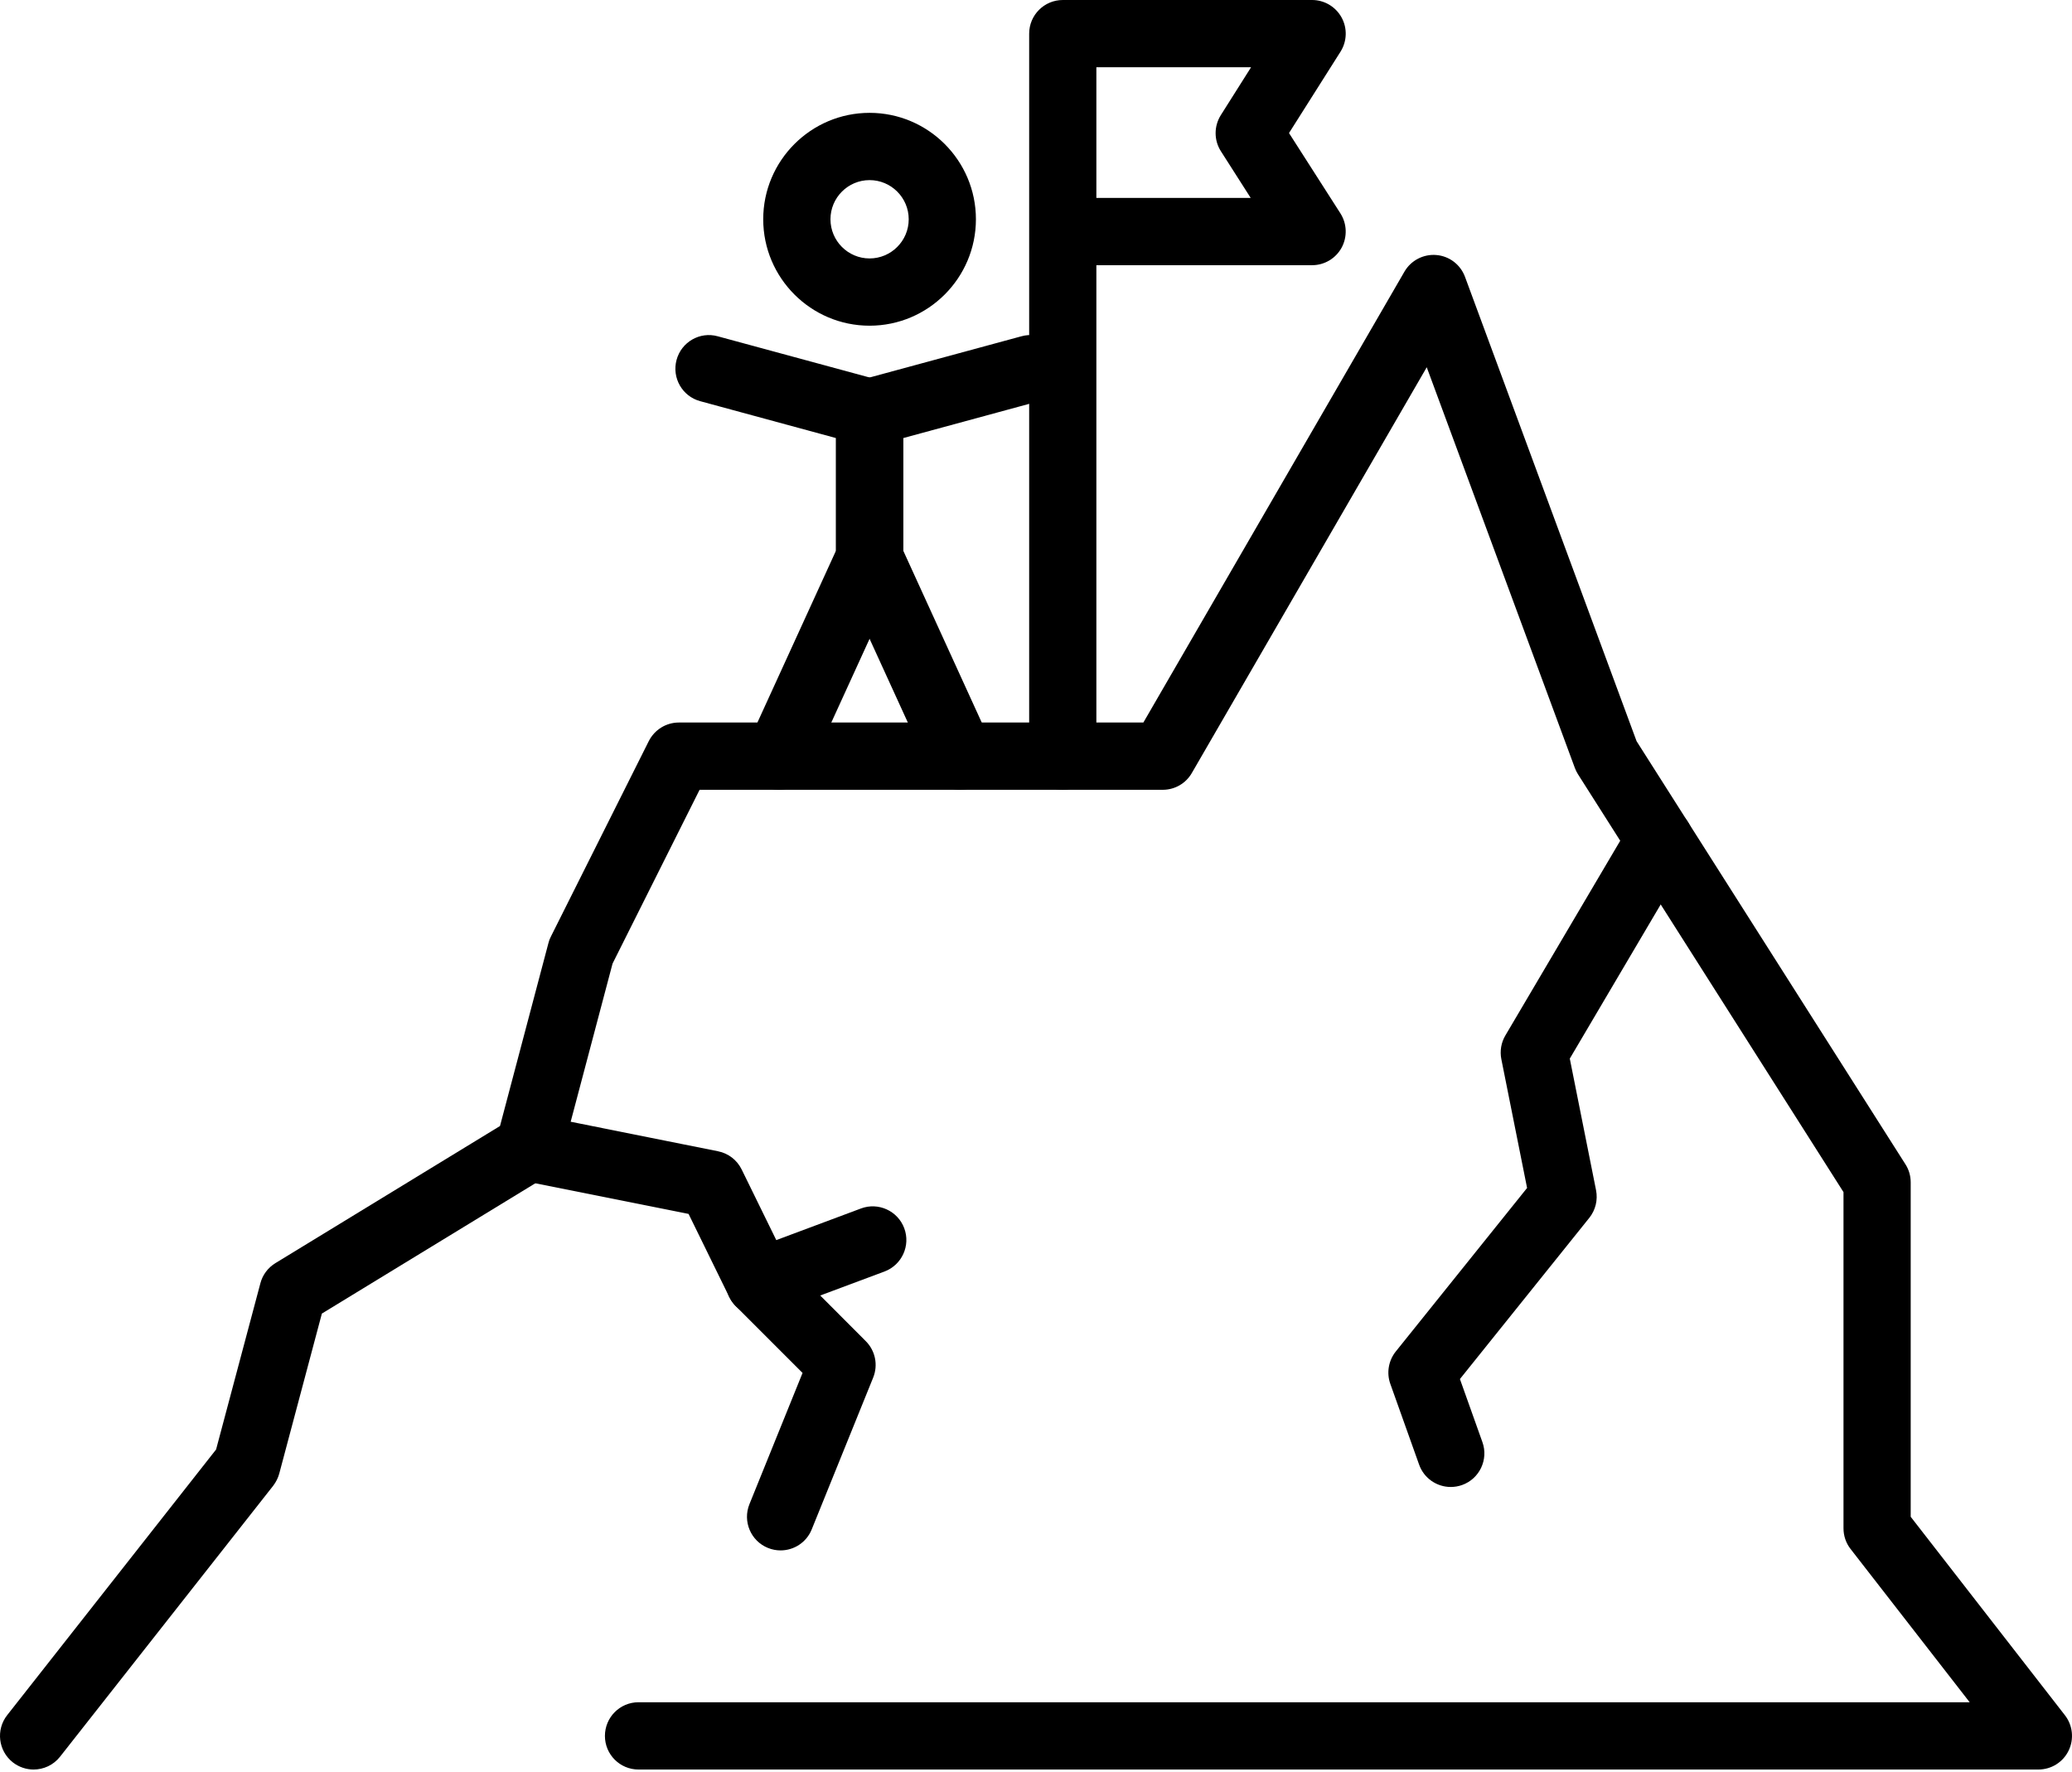
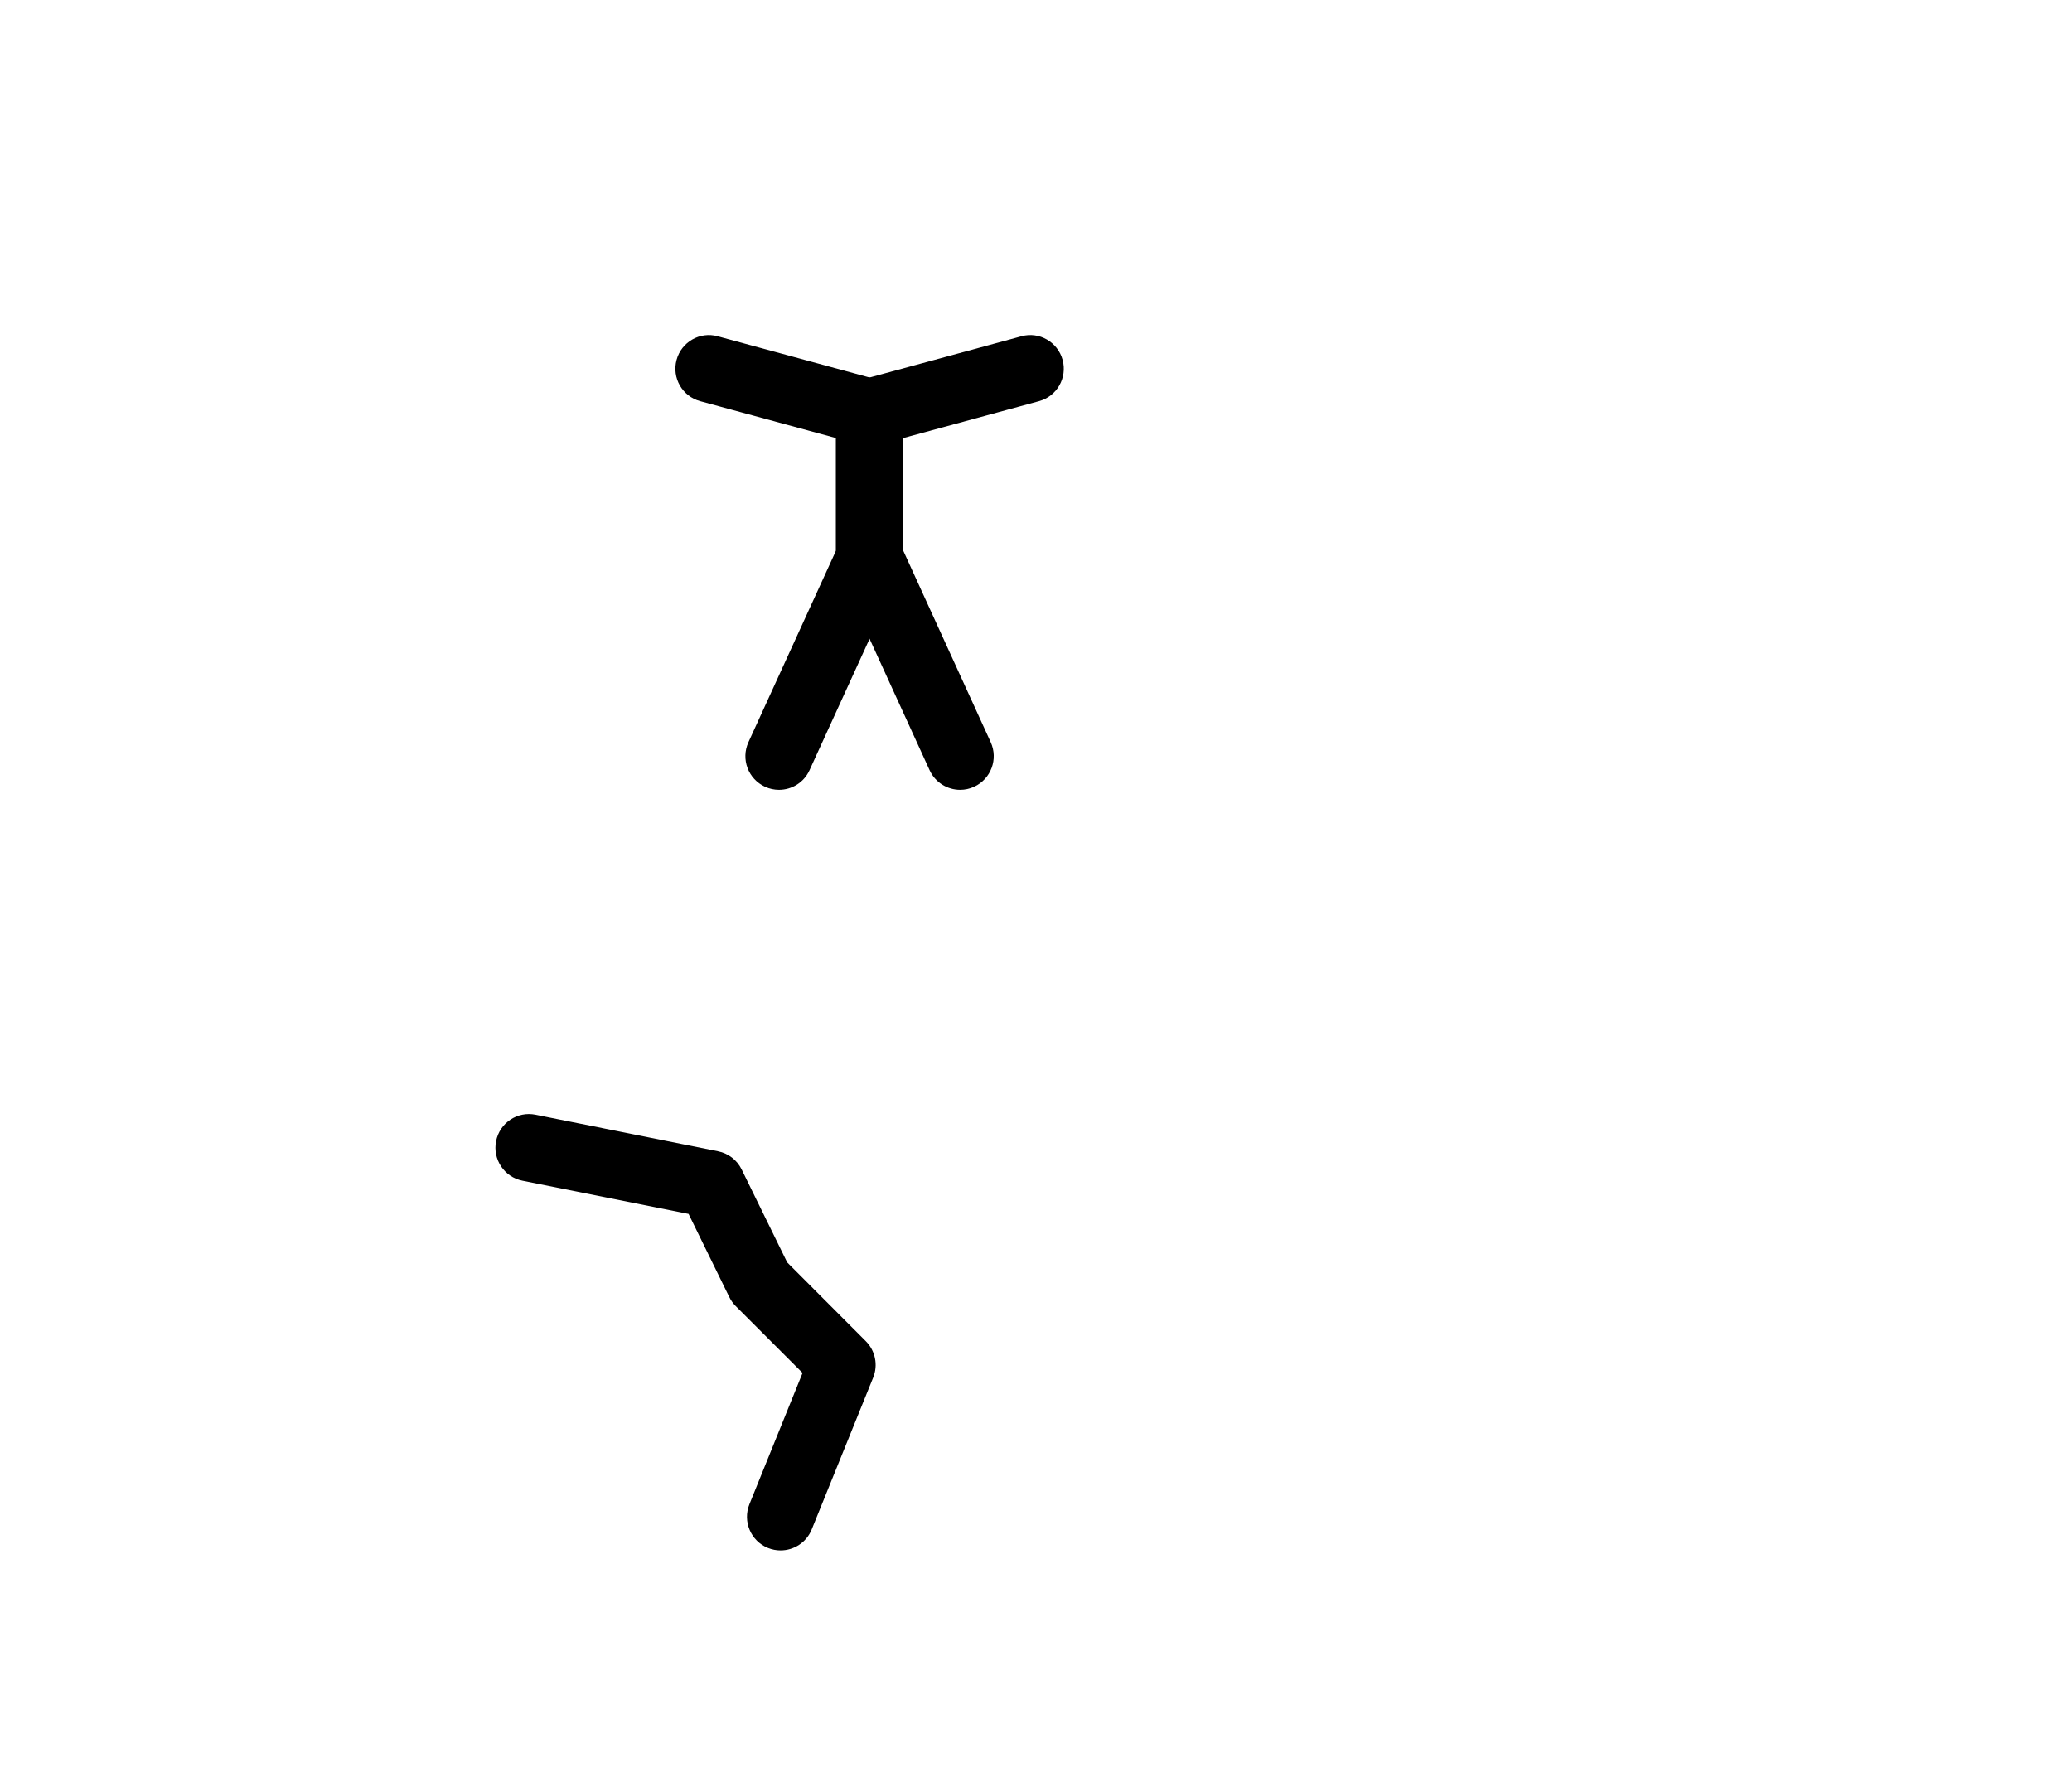
<svg xmlns="http://www.w3.org/2000/svg" width="650" height="556" viewBox="0 0 650 556" fill="none">
-   <path d="M272.79 56.502C266.019 56.502 260.523 62.017 260.523 68.782C260.523 75.557 266.019 81.072 272.79 81.072C279.561 81.072 285.07 75.557 285.07 68.782C285.07 62.017 279.561 56.502 272.79 56.502ZM272.79 102.173C254.405 102.173 239.427 87.195 239.427 68.782C239.427 50.378 254.405 35.4 272.79 35.4C291.189 35.4 306.152 50.378 306.152 68.782C306.152 87.195 291.189 102.173 272.79 102.173Z" fill="black" />
  <path d="M301.208 247.764C297.22 247.764 293.393 245.485 291.624 241.607L263.205 179.419C262.582 178.036 262.263 176.528 262.263 175.02V129.359C262.263 124.585 265.438 120.418 270.034 119.17L320.419 105.495C326.001 103.931 331.83 107.282 333.353 112.9C334.875 118.53 331.554 124.336 325.943 125.849L283.345 137.425V172.724L310.792 232.825C313.213 238.126 310.879 244.38 305.586 246.806C304.165 247.458 302.686 247.764 301.208 247.764Z" fill="black" />
  <path d="M244.372 247.764C242.908 247.764 241.414 247.458 240.008 246.806C234.701 244.38 232.367 238.126 234.788 232.825L262.264 172.724V137.425L219.651 125.849C214.04 124.336 210.719 118.53 212.242 112.9C213.75 107.282 219.564 103.931 225.161 105.495L275.56 119.17C280.156 120.418 283.346 124.585 283.346 129.359V175.02C283.346 176.528 282.998 178.036 282.375 179.419L253.956 241.607C252.187 245.485 248.389 247.764 244.372 247.764Z" fill="black" />
-   <path d="M10.528 555.102C8.252 555.102 5.961 554.359 4.018 552.851C-0.549 549.24 -1.347 542.618 2.264 538.032L67.786 454.714L81.69 402.549C82.372 399.925 84.068 397.674 86.388 396.251L156.854 353.232L172.05 295.829C172.224 295.132 172.47 294.452 172.818 293.8L203.527 232.49C205.325 228.924 208.965 226.657 212.952 226.657H358.683L440.59 85.206C442.634 81.679 446.578 79.65 450.594 80.001C454.654 80.33 458.162 82.999 459.583 86.85L513.404 232.507L597.746 365.233C598.834 366.918 599.399 368.891 599.399 370.898V475.816L647.783 538.077C650.248 541.257 650.698 545.566 648.929 549.195C647.16 552.823 643.492 555.102 639.446 555.102H200.294C194.48 555.102 189.767 550.385 189.767 544.568C189.767 538.729 194.48 534 200.294 534H617.901L580.536 485.918C579.086 484.07 578.317 481.791 578.317 479.427V373.971L495.02 242.883C494.614 242.248 494.295 241.578 494.034 240.882L447.578 115.208L373.878 242.509C371.994 245.774 368.528 247.764 364.758 247.764H219.462L192.16 302.286L176.152 362.74C175.456 365.364 173.775 367.633 171.455 369.049L100.975 412.069L87.606 462.26C87.229 463.649 86.576 464.93 85.707 466.075L18.836 551.083C16.748 553.736 13.66 555.102 10.528 555.102Z" fill="black" />
  <path d="M244.864 486.366C243.559 486.366 242.211 486.117 240.92 485.595C235.527 483.418 232.916 477.267 235.106 471.853L251.766 430.693L230.799 409.722C229.973 408.877 229.292 407.947 228.784 406.888L216.01 380.808L163.9 370.387C158.188 369.242 154.49 363.68 155.621 357.966C156.767 352.245 162.276 348.515 168.033 349.688L225.261 361.158C228.479 361.792 231.205 363.901 232.655 366.844L246.951 396.018L271.6 420.721C274.601 423.725 275.515 428.21 273.92 432.156L254.636 479.79C252.984 483.883 249.039 486.366 244.864 486.366Z" fill="black" />
-   <path d="M238.252 412.812C233.989 412.812 229.958 410.181 228.378 405.928C226.348 400.475 229.118 394.391 234.584 392.362L270.107 379.095C275.53 377.066 281.634 379.838 283.664 385.293C285.708 390.751 282.924 396.829 277.473 398.876L241.935 412.143C240.717 412.59 239.47 412.812 238.252 412.812Z" fill="black" />
-   <path d="M455.103 466.467C450.782 466.467 446.722 463.785 445.186 459.459L436.153 434.128C434.92 430.693 435.572 426.832 437.863 423.969L479.056 372.666L470.98 332.261C470.472 329.721 470.921 327.063 472.241 324.829L511.563 258.168C514.535 253.162 520.987 251.477 526.004 254.454C531.021 257.43 532.688 263.887 529.716 268.905L492.453 332.086L500.688 373.347C501.297 376.425 500.529 379.589 498.586 382.027L457.988 432.609L465.035 452.372C467.007 457.849 464.151 463.898 458.655 465.86C457.495 466.263 456.306 466.467 455.103 466.467Z" fill="black" />
-   <path d="M343.938 62.085H392.351L383.014 47.458C380.795 44.005 380.795 39.589 382.985 36.108L392.467 21.101H343.938V62.085ZM333.411 247.764C327.583 247.764 322.856 243.041 322.856 237.207V10.562C322.856 4.729 327.583 0 333.411 0H411.621C415.463 0 419 2.103 420.856 5.47C422.712 8.839 422.582 12.943 420.538 16.197L404.371 41.738L420.508 66.95C422.567 70.198 422.712 74.308 420.871 77.705C419.015 81.084 415.477 83.192 411.621 83.192H343.938V237.207C343.938 243.041 339.225 247.764 333.411 247.764Z" fill="black" />
</svg>